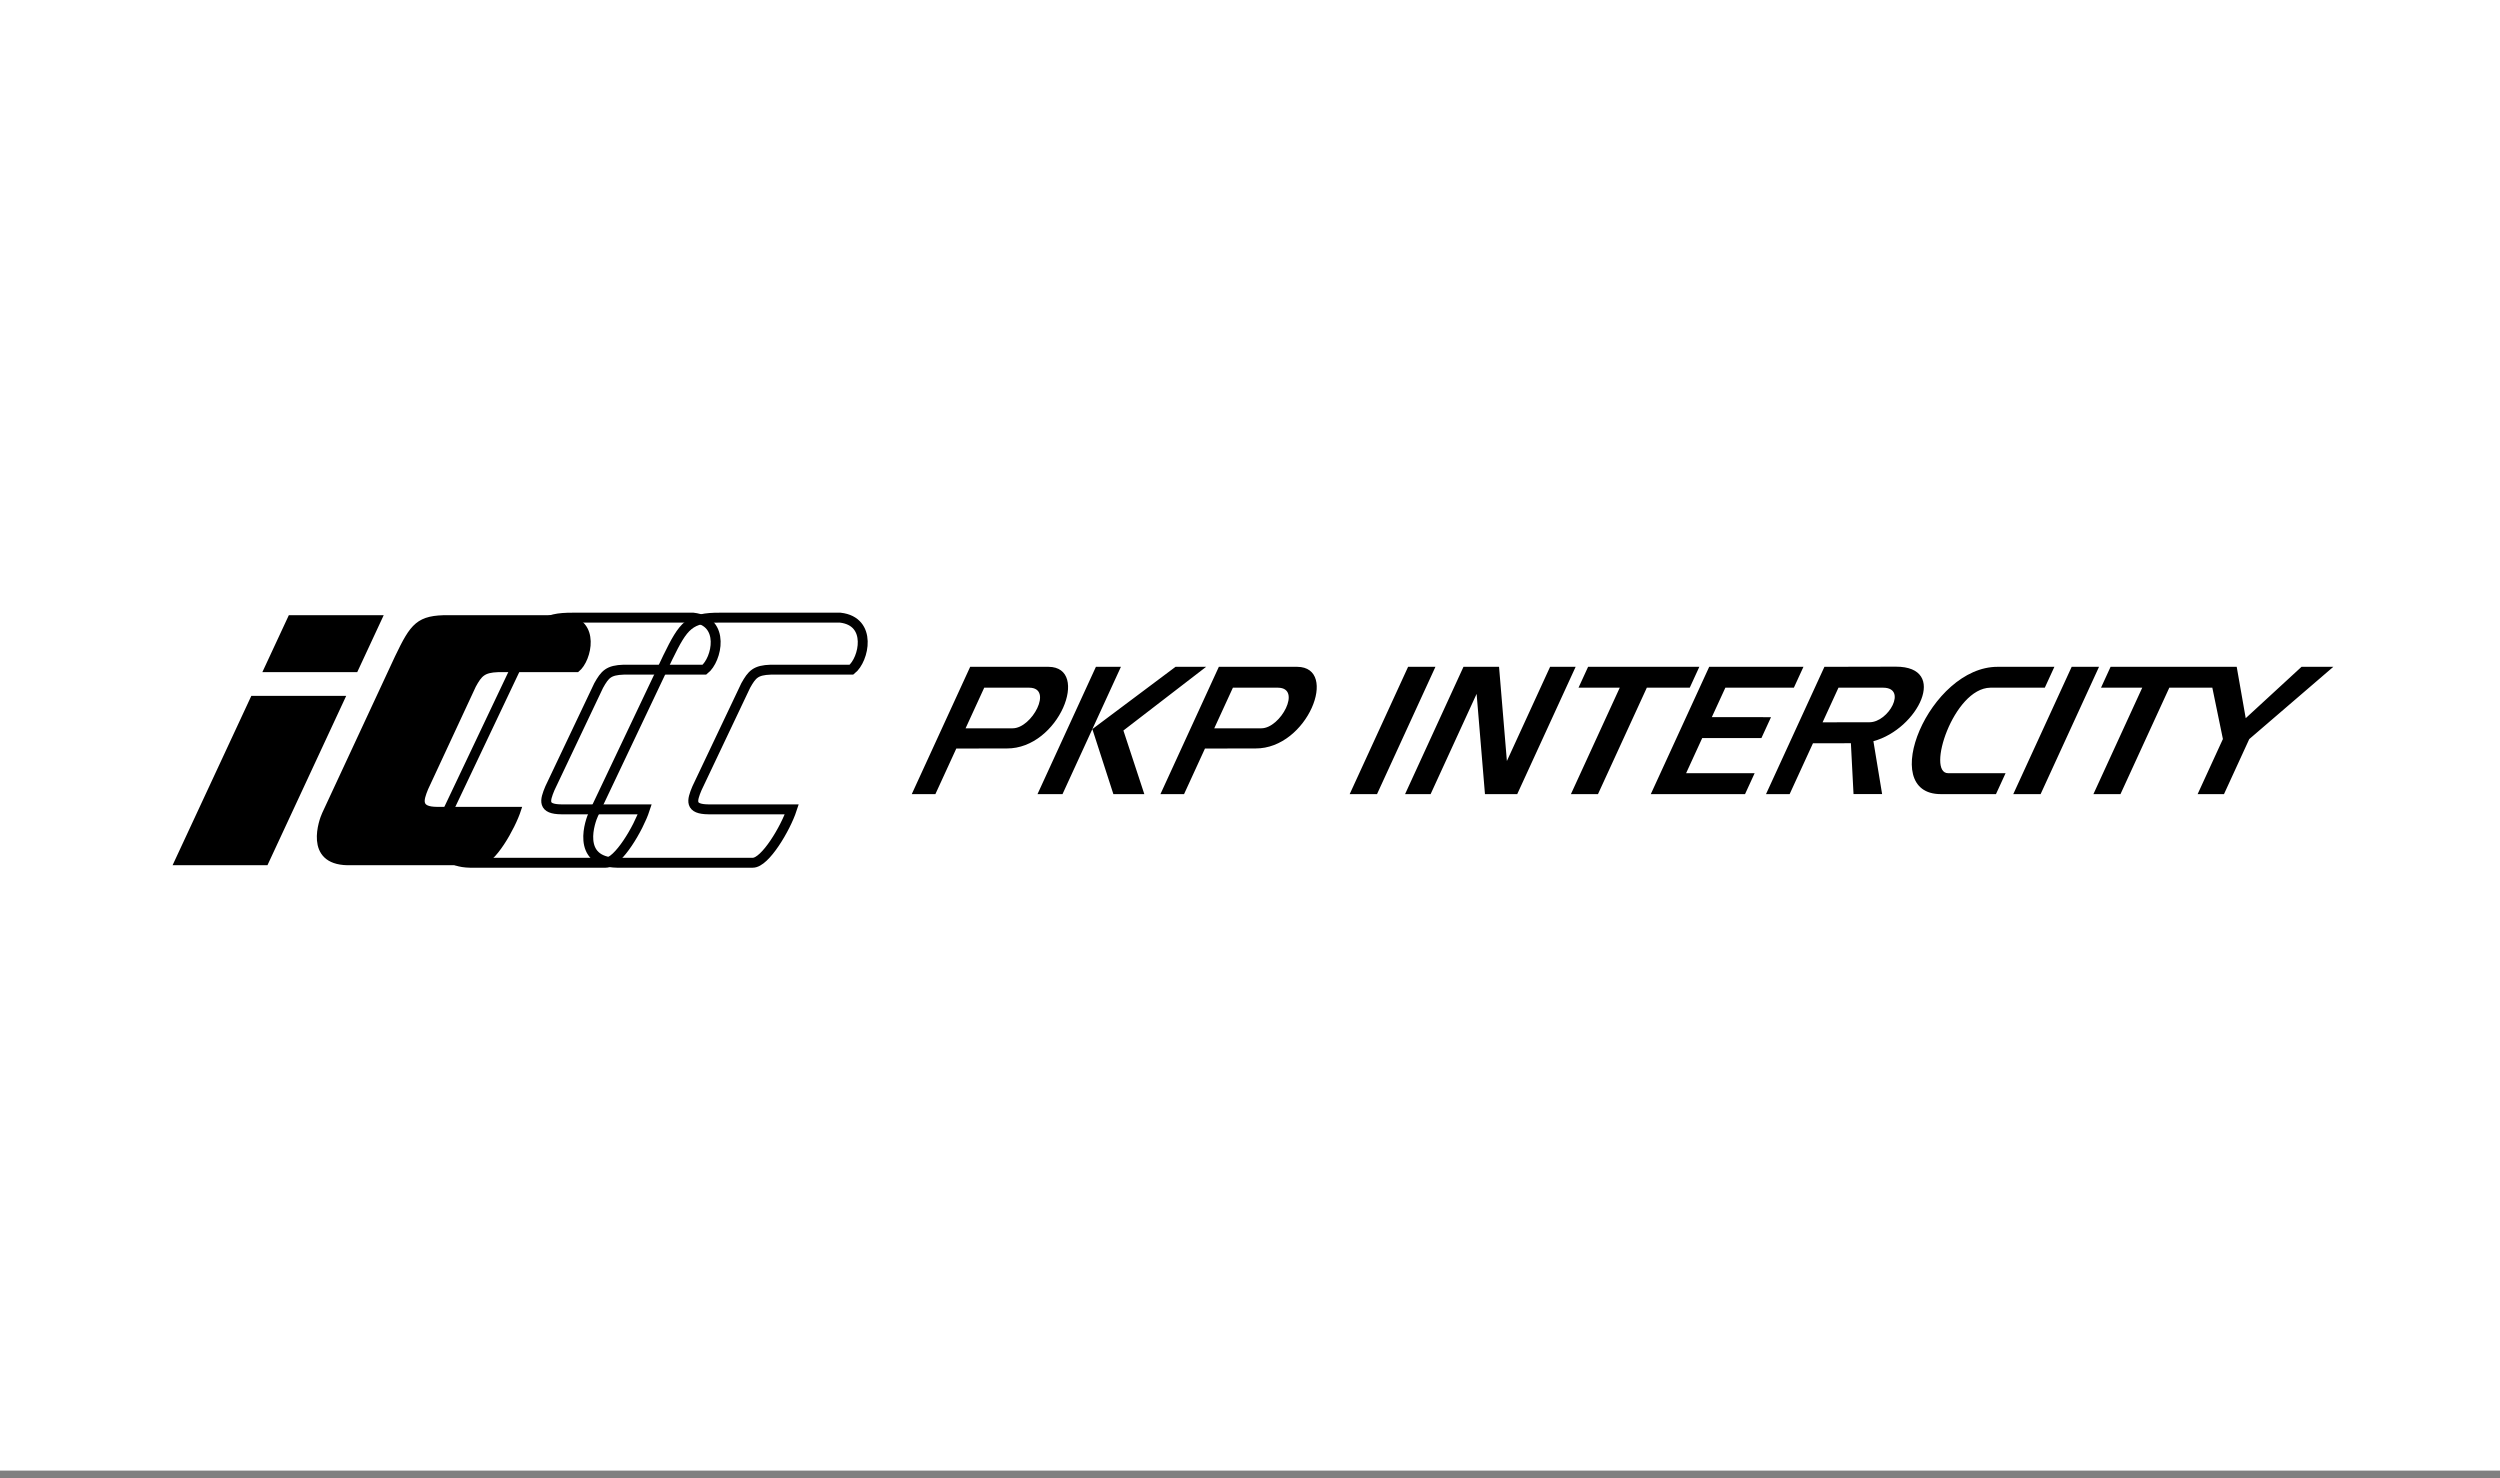
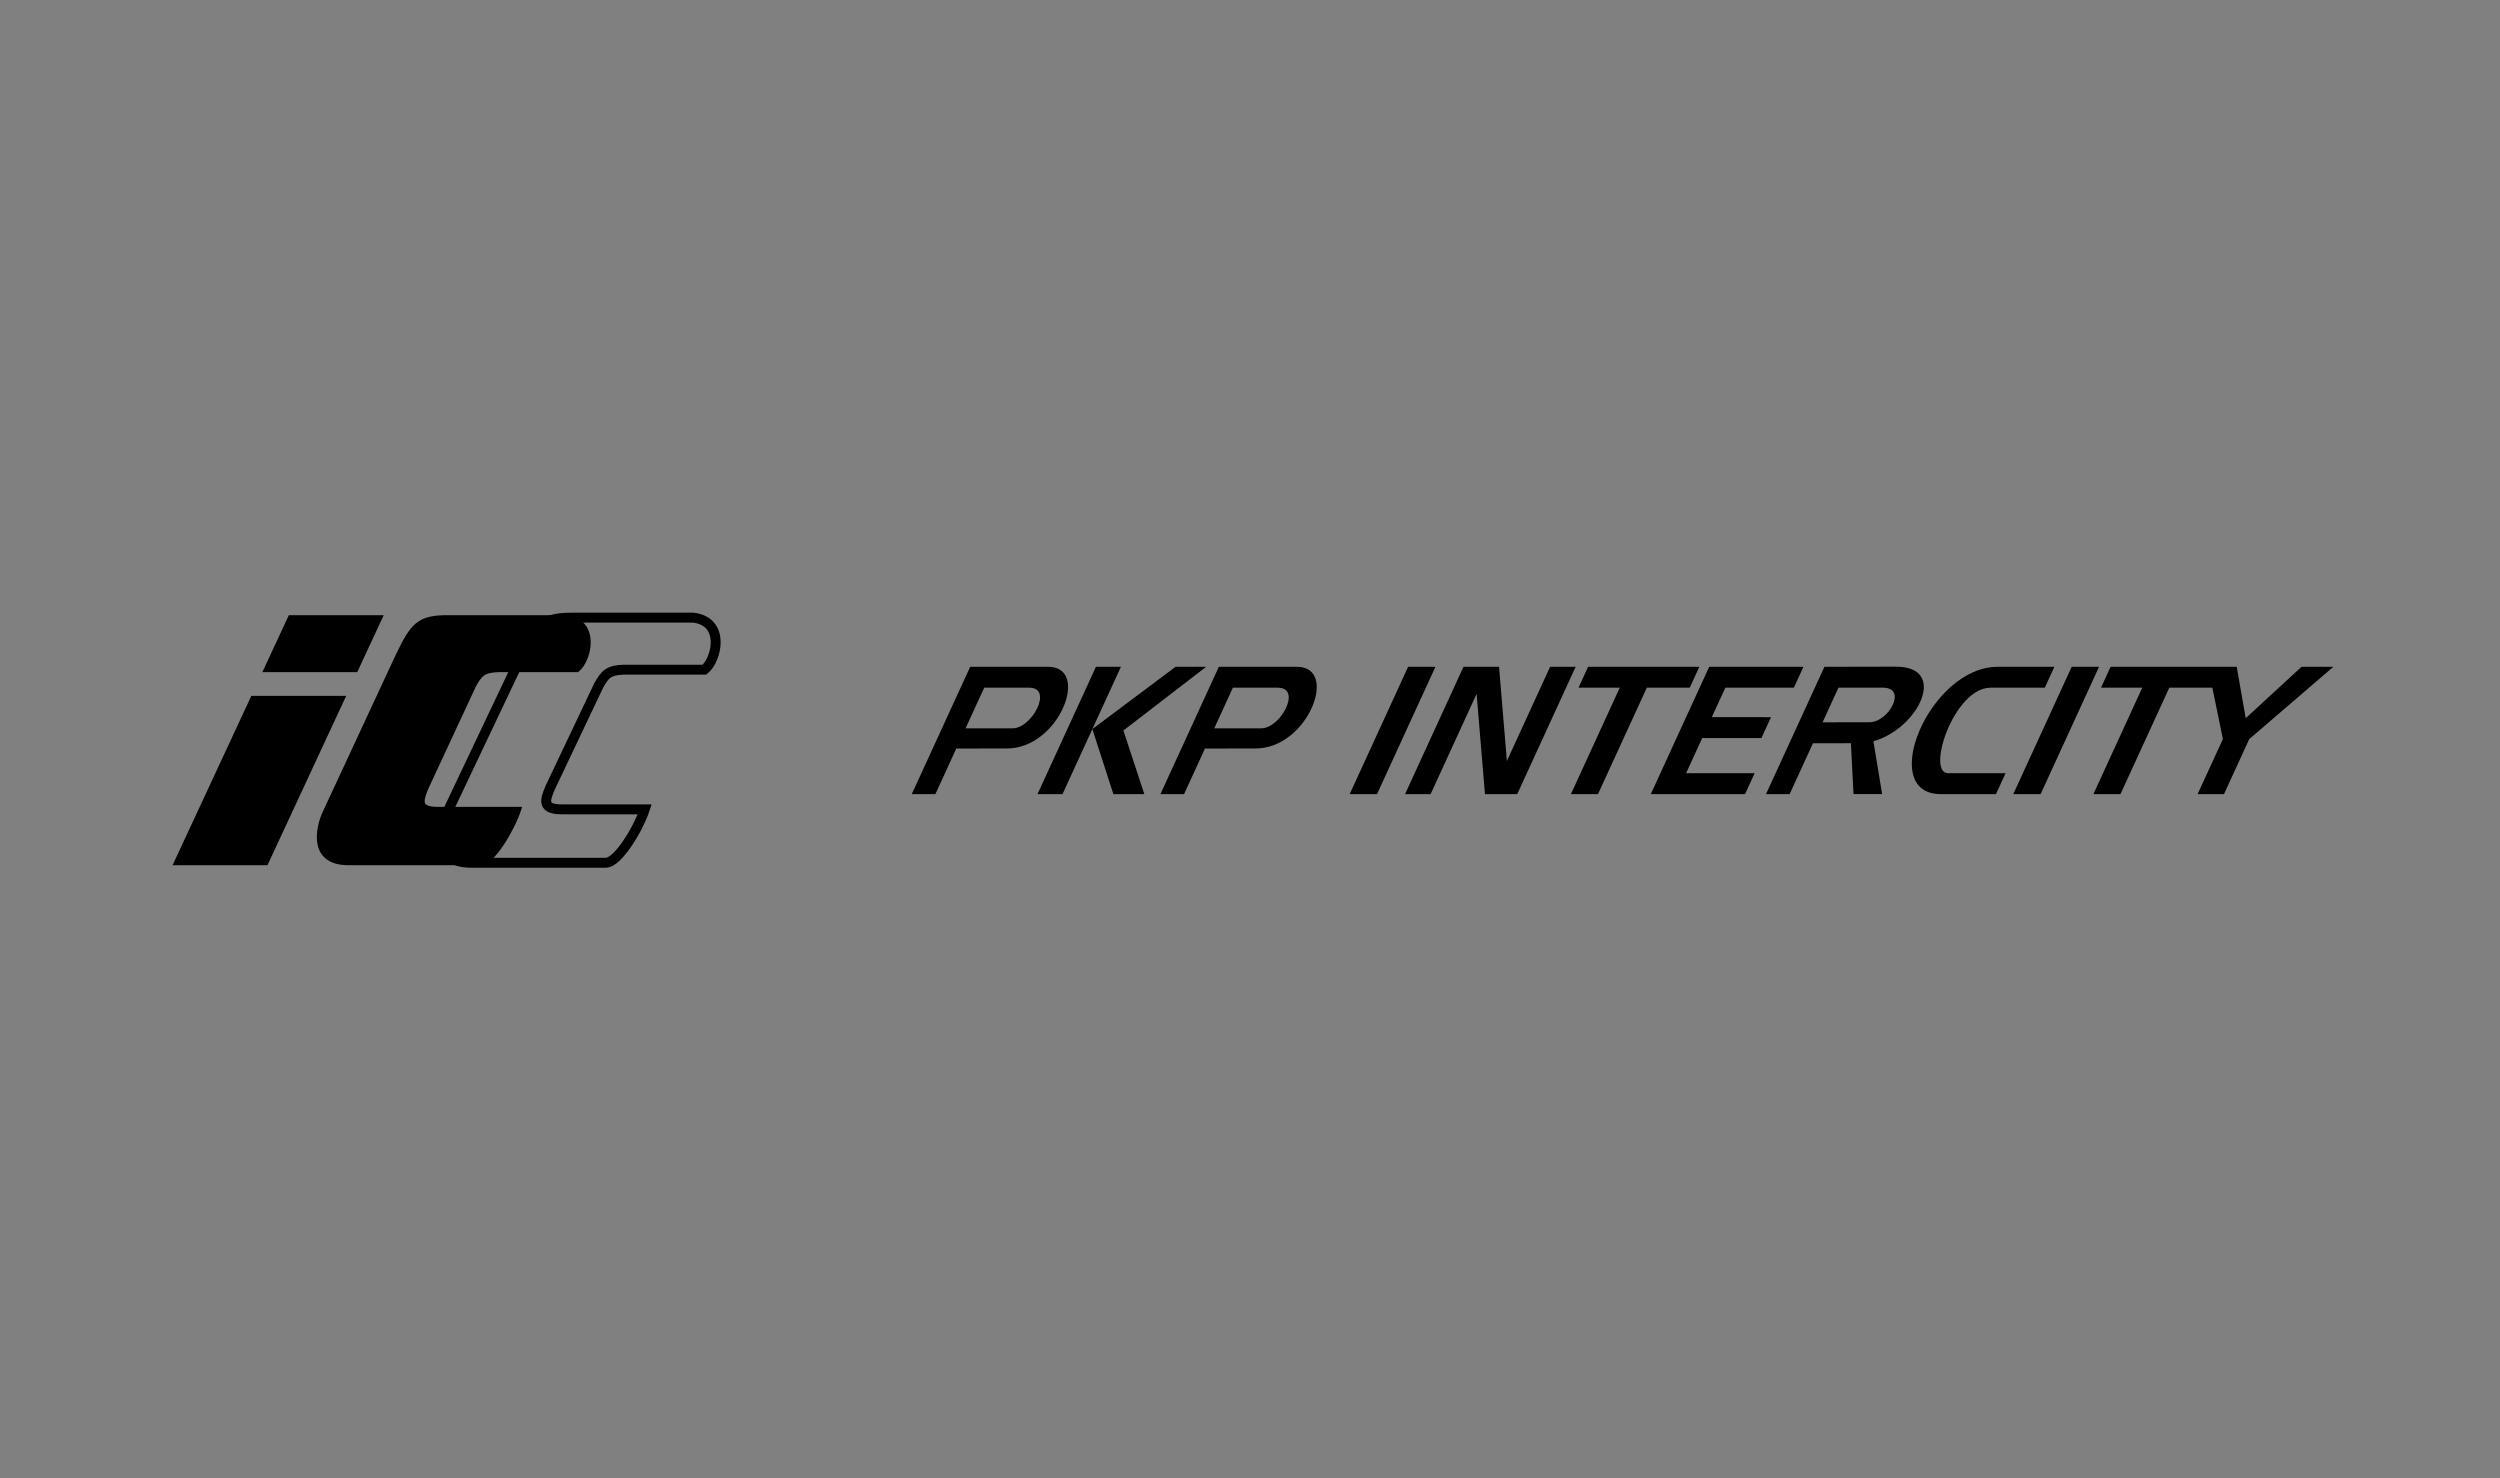
<svg xmlns="http://www.w3.org/2000/svg" fill="none" height="100%" overflow="visible" preserveAspectRatio="none" style="display: block;" viewBox="0 0 252 149" width="100%">
  <rect x="0" y="0" width="252" height="149" fill="#808080" stroke="none" />
  <g clip-path="url(#clip0_0_48)" id="logo_pkp">
    <g id="logo_pkp_2">
-       <path d="M252 0H0V148.235H252V0Z" fill="white" id="Vector" />
      <g id="Logo_pkp_ic">
        <path clip-rule="evenodd" d="M101.484 75.445L96.395 75.452L94.287 80.047H91.906L97.794 67.215L105.692 67.215C109.942 67.246 106.755 75.475 101.484 75.445ZM112.989 67.215L107.101 80.047H104.58L110.468 67.215H112.989ZM126.55 75.445L121.461 75.452L119.353 80.047H116.972L122.86 67.215L130.758 67.215C135.008 67.246 131.821 75.475 126.55 75.445ZM144.692 67.215L138.804 80.047H136.048L141.936 67.215H144.692ZM151.894 76.71L156.25 67.215H158.825L152.937 80.047H149.684L148.843 69.942L144.206 80.047H141.631L147.519 67.215H151.104L151.894 76.71ZM160.08 67.215H171.293L170.329 69.316H166.001L161.077 80.047H158.349L163.272 69.317L159.116 69.317L160.08 67.215ZM172.287 67.215H181.788L180.822 69.32H173.916L172.552 72.287L178.518 72.291L177.553 74.394H171.585L169.959 77.939L176.867 77.94L175.9 80.047H166.4L172.287 67.215ZM189.717 80.042H186.835L186.57 74.917L182.746 74.923L180.395 80.047H178.014L183.902 67.215L191.092 67.2C196.459 67.186 193.338 73.492 188.839 74.713L189.717 80.042ZM211.582 67.215L205.694 80.047H202.937L208.825 67.215H211.582ZM201.383 67.215H207.082L206.116 69.32H200.619C196.909 69.378 194.134 77.952 196.379 77.939L202.161 77.94L201.194 80.047H195.637C189.148 80.055 194.501 67.179 201.383 67.215ZM212.747 67.215L225.46 67.215L226.369 72.393L231.994 67.215H235.2L226.724 74.502L224.179 80.047H221.521L224.069 74.493L223 69.306L222.996 69.316H218.668L213.744 80.047H211.016L215.939 69.317L211.783 69.317L212.747 67.215ZM121.579 67.215L113.239 73.636L115.348 80.047H112.228L110.11 73.493L118.494 67.215H121.579ZM99.212 69.314L97.328 73.419L102.075 73.413C104.017 73.417 106.189 69.349 103.763 69.32L99.212 69.314ZM124.278 69.314L122.394 73.419L127.141 73.413C129.083 73.417 131.255 69.349 128.829 69.32L124.278 69.314ZM185.32 69.314L183.716 72.81L188.437 72.803C190.379 72.807 192.271 69.349 189.846 69.32L185.32 69.314Z" fill="black" fill-rule="evenodd" id="path4143" />
        <g id="path4145">
</g>
-         <path clip-rule="evenodd" d="M84.696 62.259C87.96 62.632 87.1 66.496 85.829 67.502H77.694C76.166 67.554 75.807 67.964 75.168 69.102L70.256 79.453C69.72 80.73 69.507 81.567 71.414 81.582H79.816C79.194 83.473 77.132 86.974 75.879 86.965H62.199C57.949 86.89 59.529 82.655 59.827 82.044L67.319 66.26C68.91 63.012 69.478 62.239 72.614 62.259H84.696Z" fill-rule="evenodd" id="path4147" stroke="black" />
        <path clip-rule="evenodd" d="M69.872 62.259C73.137 62.632 72.276 66.496 71.006 67.502H62.87C61.343 67.554 60.983 67.964 60.345 69.102L55.432 79.453C54.897 80.73 54.684 81.567 56.59 81.582H64.993C64.37 83.473 62.309 86.974 61.056 86.965H47.375C43.126 86.89 44.706 82.655 45.004 82.044L52.495 66.26C54.087 63.012 54.655 62.239 57.79 62.259H69.872Z" fill-rule="evenodd" id="path4149" stroke="black" />
        <path clip-rule="evenodd" d="M26.8 86.965H17.788L25.492 70.396H34.503L26.8 86.965ZM48.434 86.965H35.032C30.869 86.89 32.417 82.655 32.709 82.044L40.048 66.26C41.607 63.012 42.164 62.239 45.235 62.259H57.072C60.269 62.632 59.427 66.495 58.182 67.502H50.212C48.715 67.554 48.363 67.964 47.738 69.102L42.925 79.452C42.401 80.729 42.192 81.567 44.06 81.582H52.291C51.682 83.473 49.662 86.974 48.434 86.965ZM35.849 67.502H26.837L29.275 62.259H38.287L35.849 67.502Z" fill="black" fill-rule="evenodd" id="path4151" stroke="black" stroke-width="0.5" />
      </g>
    </g>
  </g>
  <defs>
    <clipPath id="clip0_0_48">
      <rect fill="white" height="148.235" width="252" />
    </clipPath>
  </defs>
</svg>